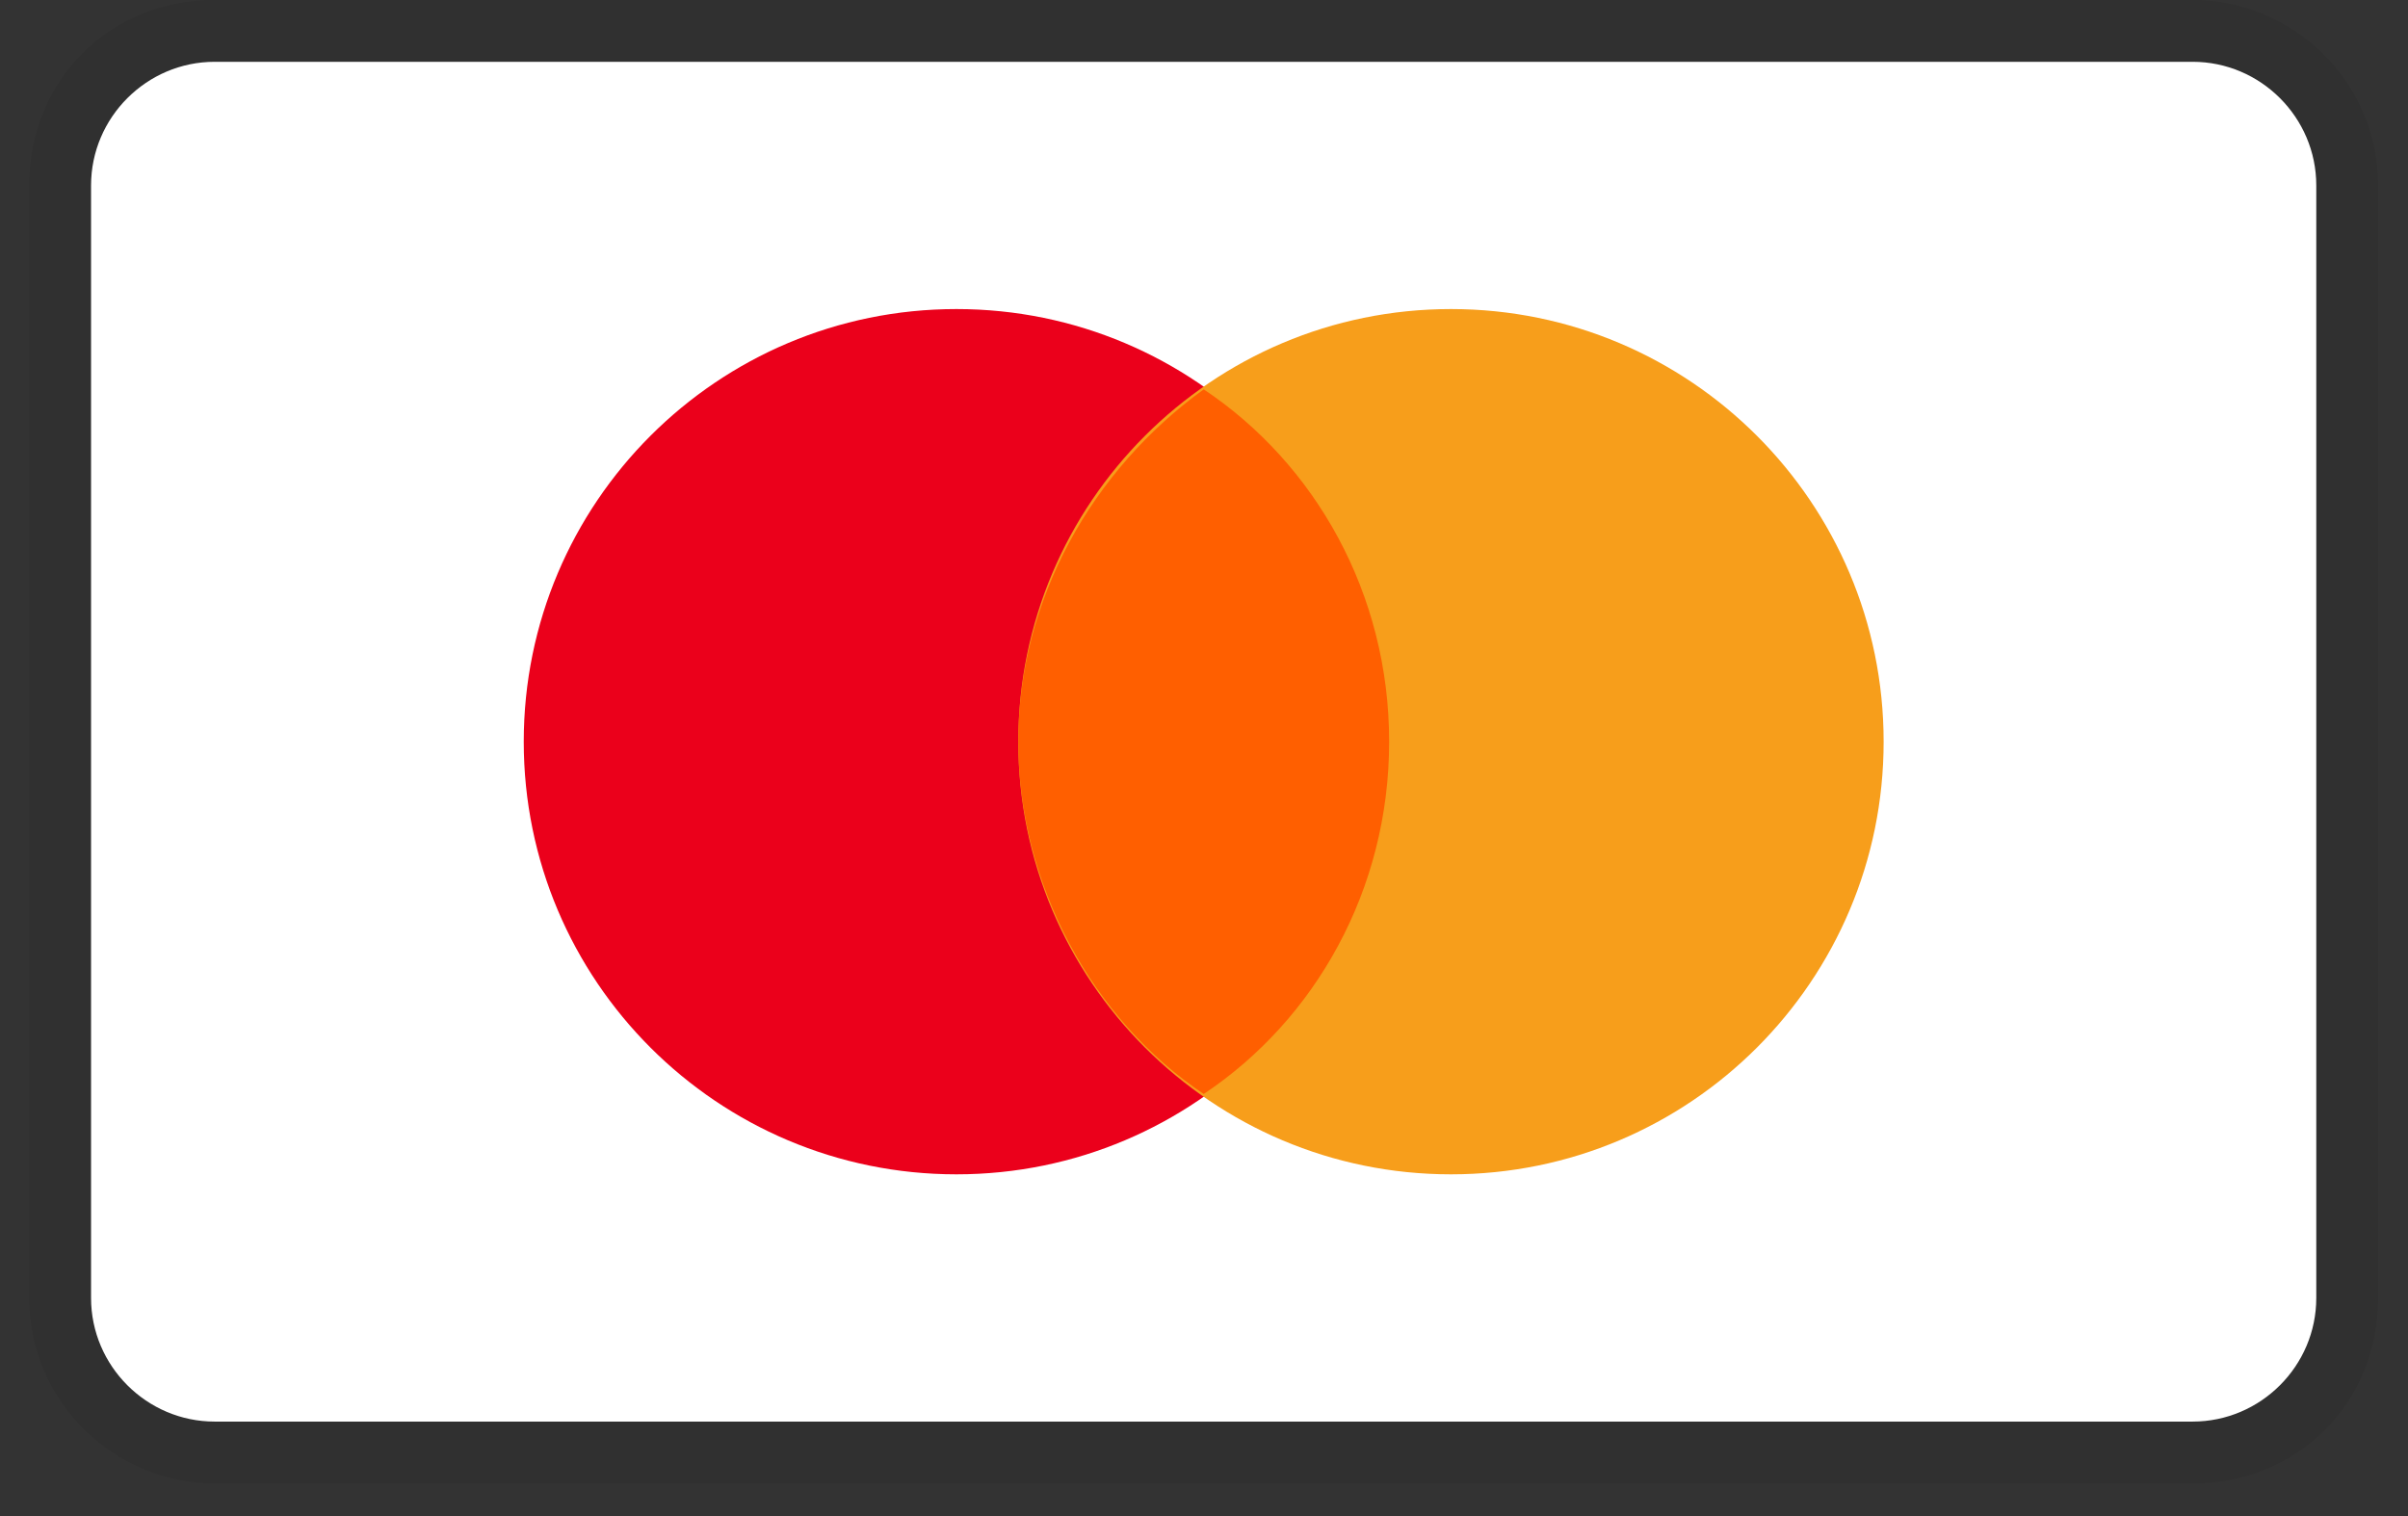
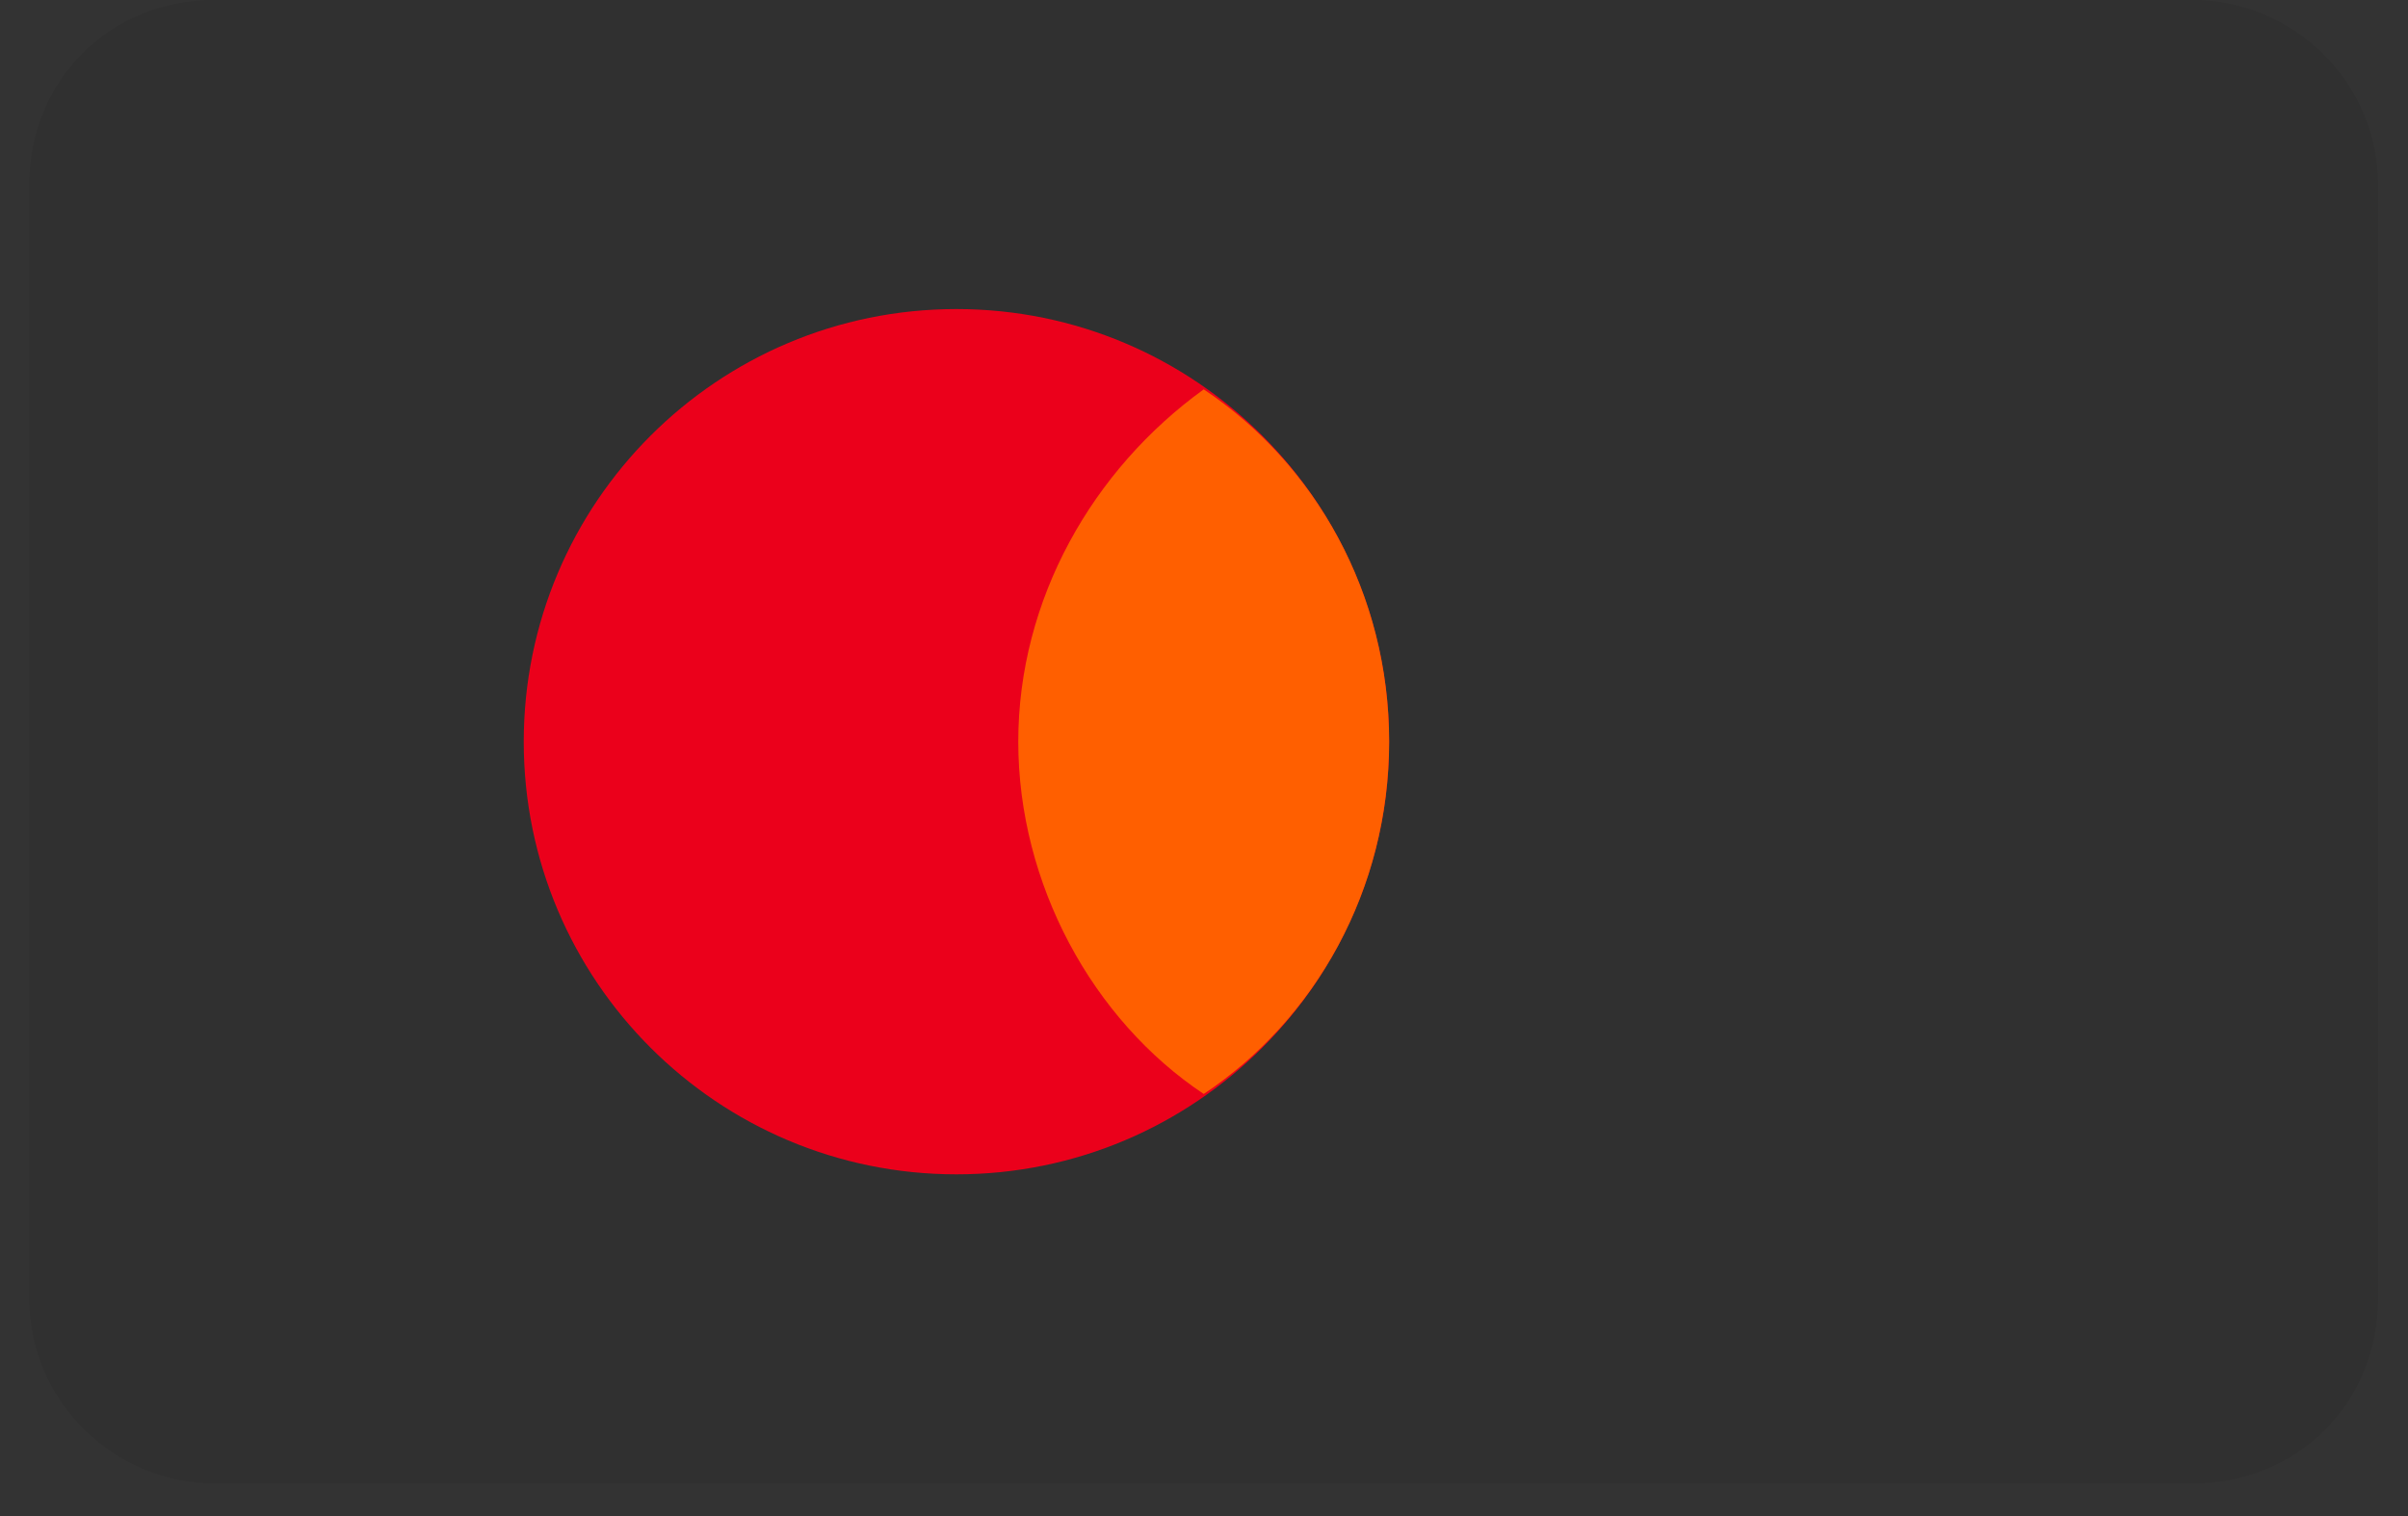
<svg xmlns="http://www.w3.org/2000/svg" width="54" height="34" viewBox="0 0 54 34" fill="none">
  <rect x="0" y="0" width="54" height="34" fill="#333333" stroke="none" />
  <path opacity="0.07" d="M49.17 0H4.814C2.457 0 0.656 1.802 0.656 4.158V29.109C0.656 31.465 2.596 33.267 4.814 33.267H49.17C51.526 33.267 53.328 31.465 53.328 29.109V4.158C53.328 1.802 51.388 0 49.17 0Z" fill="black" />
-   <path d="M49.17 1.386C50.695 1.386 51.943 2.634 51.943 4.158V29.109C51.943 30.633 50.695 31.881 49.17 31.881H4.814C3.29 31.881 2.042 30.633 2.042 29.109V4.158C2.042 2.634 3.29 1.386 4.814 1.386H49.17Z" fill="white" />
  <path d="M21.448 26.336C26.807 26.336 31.151 21.992 31.151 16.634C31.151 11.275 26.807 6.931 21.448 6.931C16.09 6.931 11.745 11.275 11.745 16.634C11.745 21.992 16.09 26.336 21.448 26.336Z" fill="#EB001B" />
-   <path d="M32.538 26.336C37.897 26.336 42.241 21.992 42.241 16.634C42.241 11.275 37.897 6.931 32.538 6.931C27.179 6.931 22.835 11.275 22.835 16.634C22.835 21.992 27.179 26.336 32.538 26.336Z" fill="#F79E1B" />
  <path d="M31.152 16.633C31.152 13.306 29.489 10.396 26.994 8.732C24.499 10.534 22.835 13.445 22.835 16.633C22.835 19.821 24.499 22.871 26.994 24.534C29.489 22.871 31.152 19.96 31.152 16.633Z" fill="#FF5F00" />
</svg>